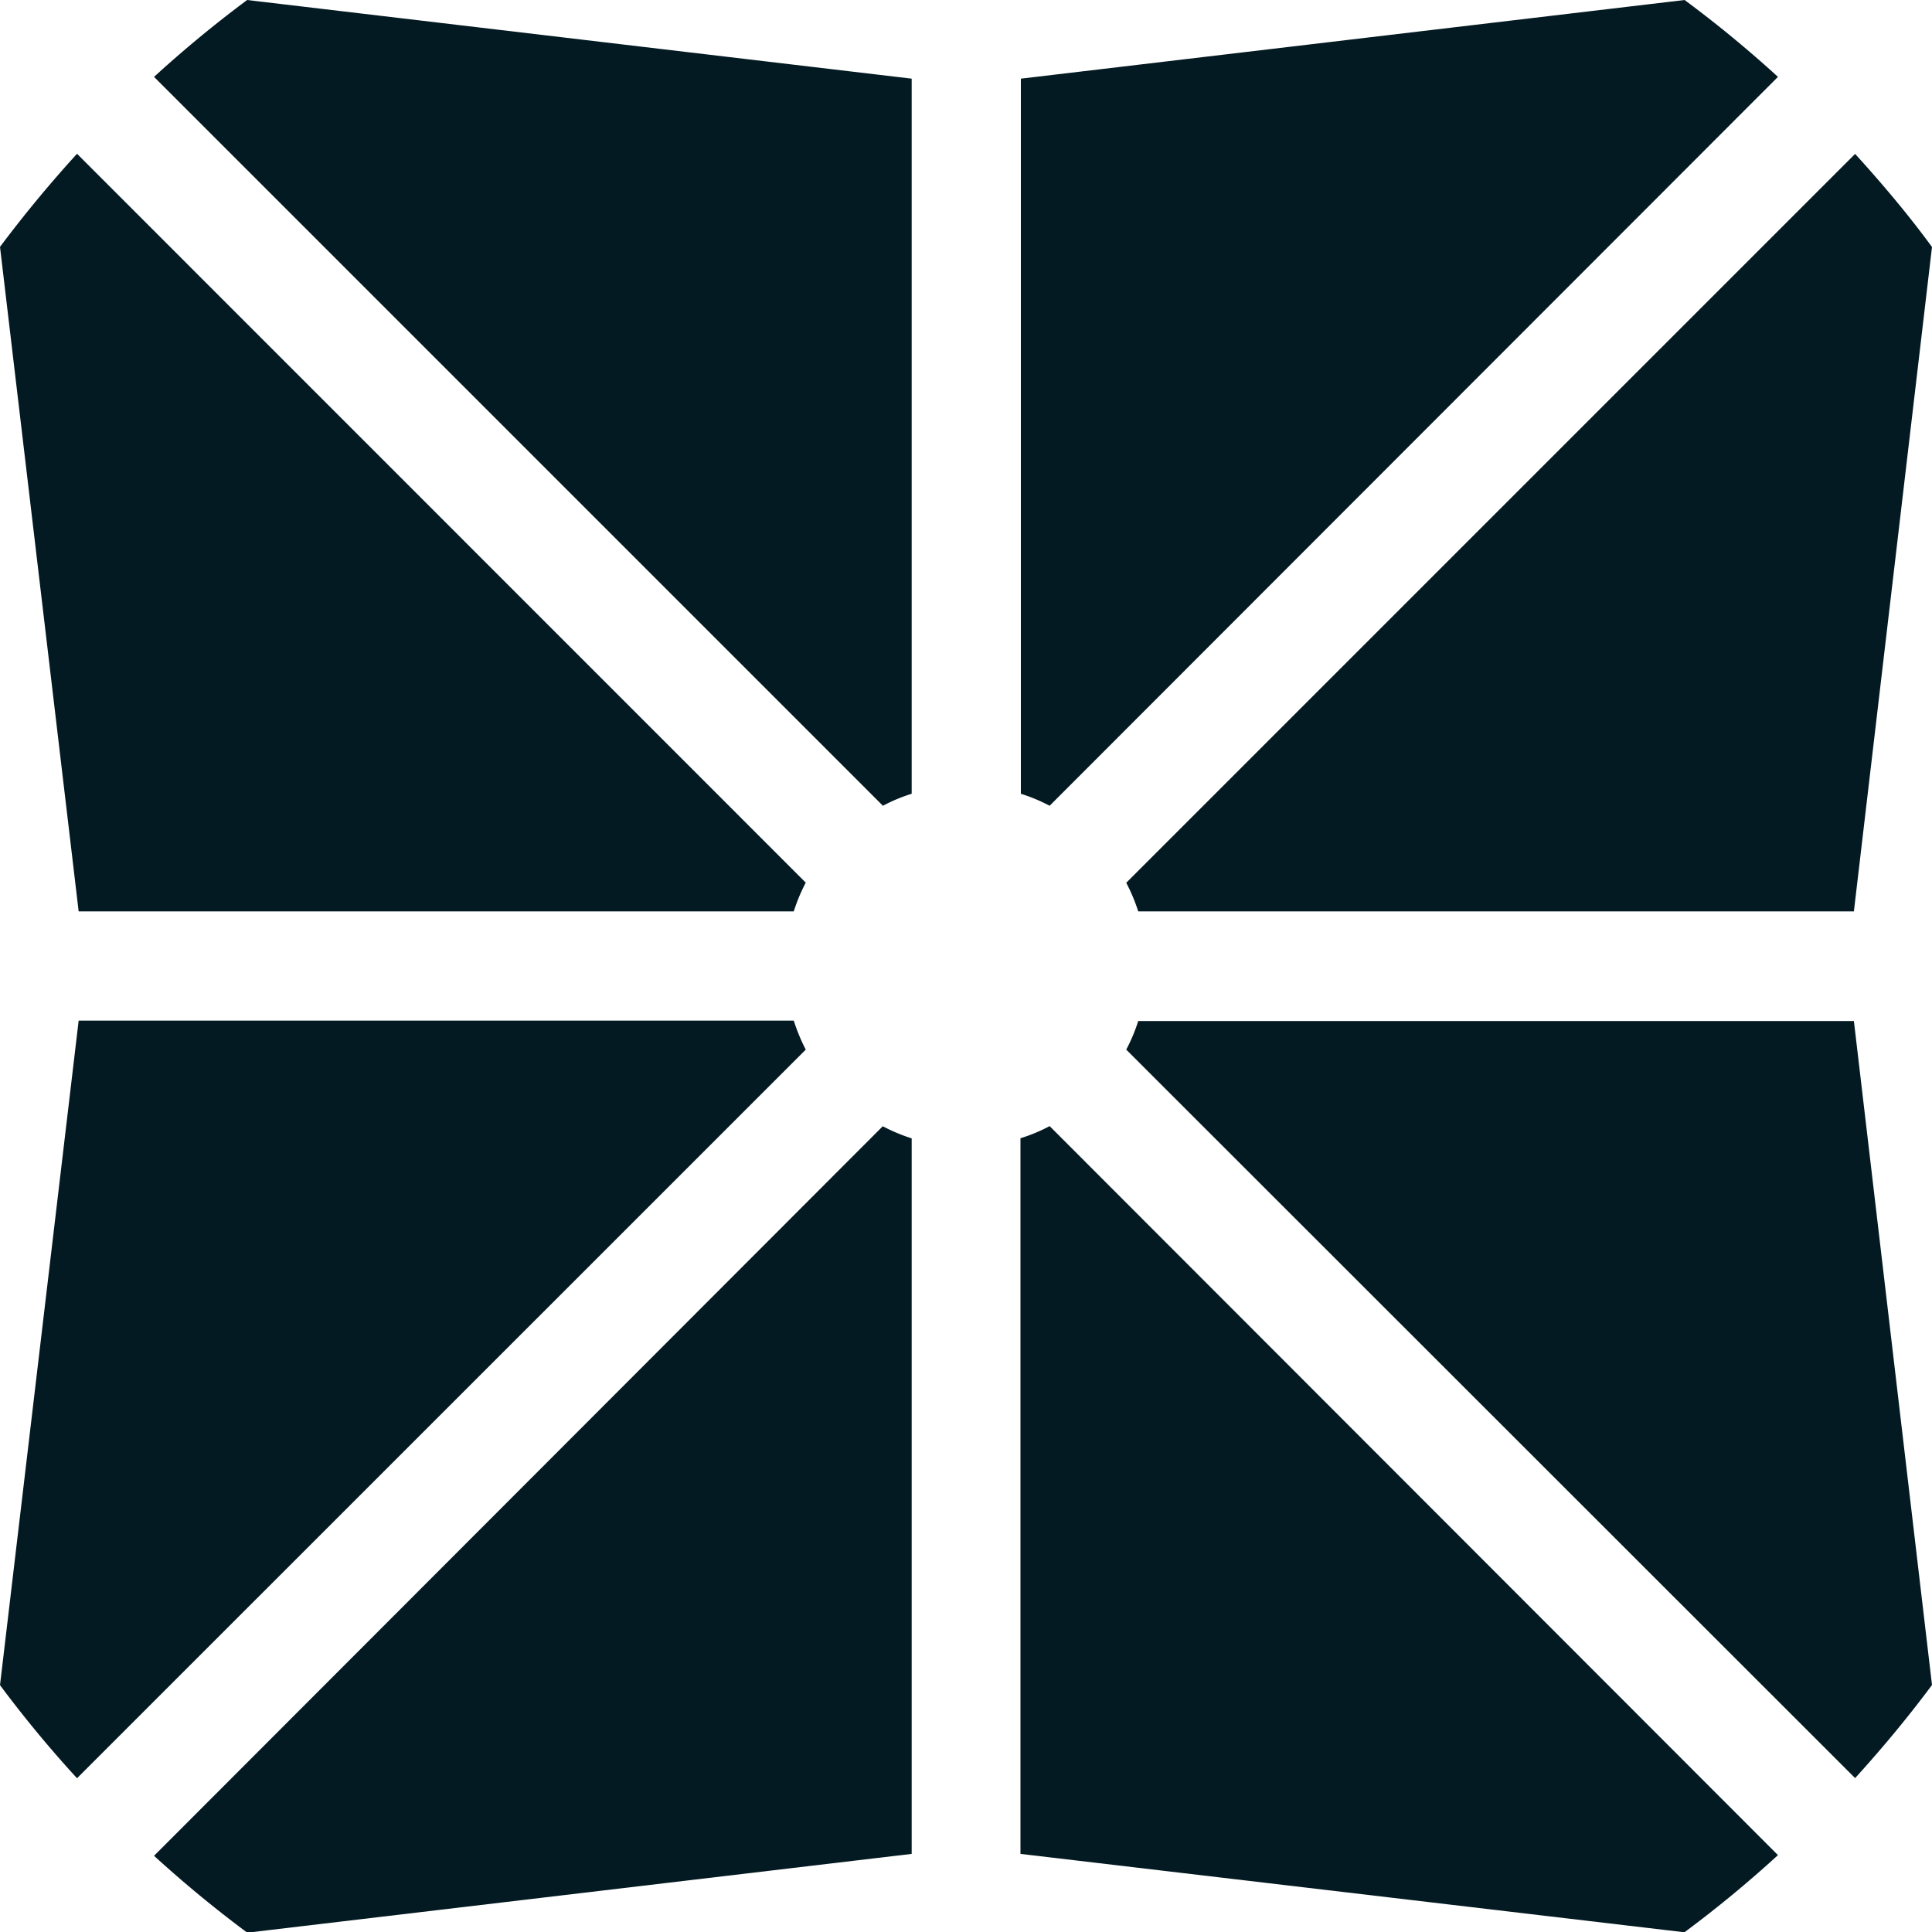
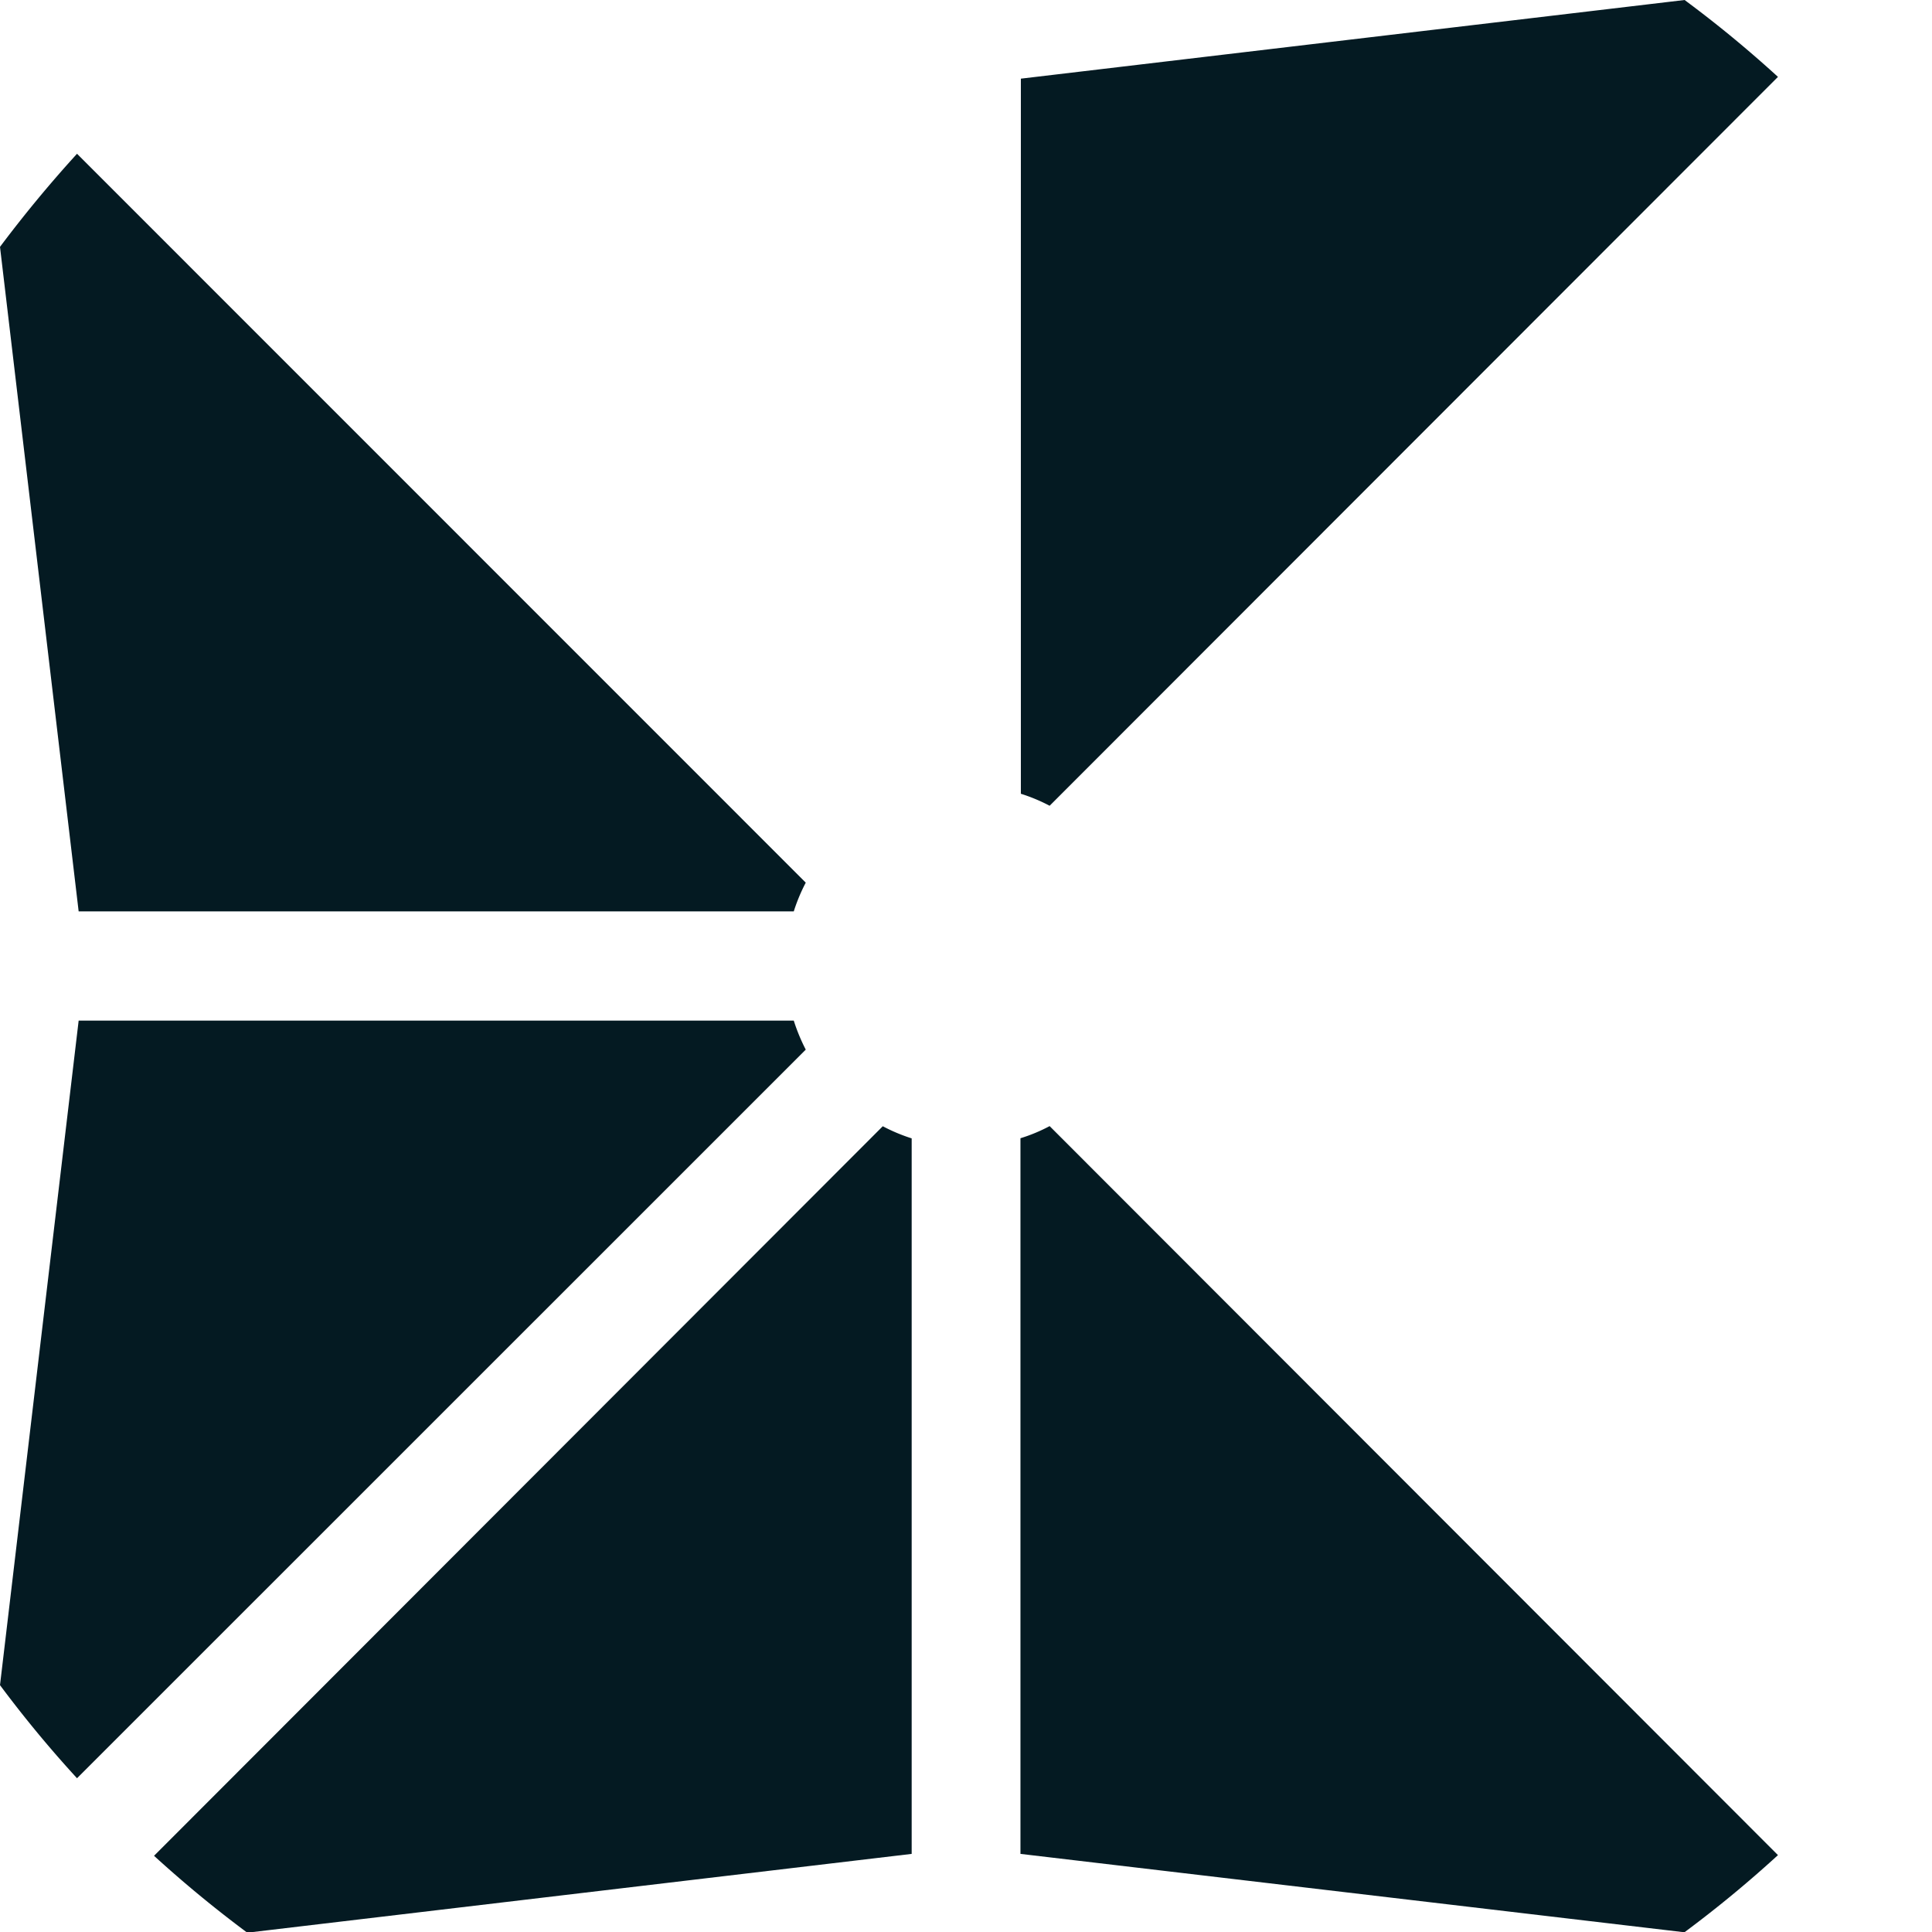
<svg xmlns="http://www.w3.org/2000/svg" id="Layer_1" data-name="Layer 1" viewBox="0 0 141.73 141.73">
  <defs>
    <style>
      .cls-1 {
        fill: #041a22;
      }
    </style>
  </defs>
  <g>
    <path class="cls-1" d="M59.11,64.75a13,13,0,0,0-.88,2.11H5.77L0,18.11q2.66-3.55,5.65-6.83Z" />
    <path class="cls-1" d="M59.11,77,5.65,130.45q-3-3.27-5.65-6.83L5.77,74.87H58.23A13.53,13.53,0,0,0,59.11,77Z" />
    <path class="cls-1" d="M66.88,83.51V136l-48.74,5.78a87.87,87.87,0,0,1-6.84-5.64L64.76,82.62A12.82,12.82,0,0,0,66.88,83.51Z" />
    <path class="cls-1" d="M130.43,136.09a86.59,86.59,0,0,1-6.86,5.66L74.86,136V83.5A12,12,0,0,0,77,82.61Z" />
-     <path class="cls-1" d="M141.73,123.61c-1.77,2.38-3.66,4.65-5.64,6.83L82.62,77a12.57,12.57,0,0,0,.88-2.1H136Z" />
-     <path class="cls-1" d="M141.73,18.12,136,66.86H83.5a12.93,12.93,0,0,0-.88-2.1l53.47-53.47C138.07,13.47,140,15.75,141.73,18.12Z" />
    <path class="cls-1" d="M130.43,5.64,77,59.11a12.68,12.68,0,0,0-2.11-.88V5.77L123.58,0A86.44,86.44,0,0,1,130.43,5.64Z" />
-     <path class="cls-1" d="M66.88,5.77V58.23a12.2,12.2,0,0,0-2.11.88L11.3,5.64A87.85,87.85,0,0,1,18.13,0Z" />
  </g>
</svg>